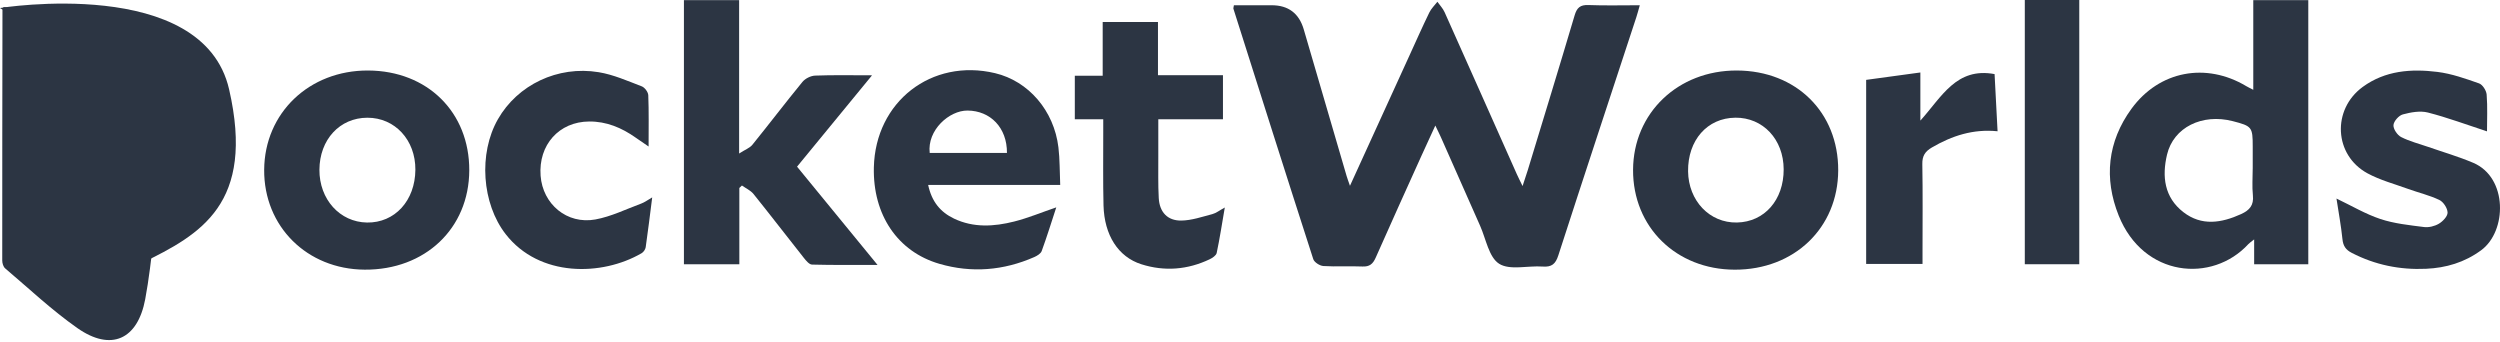
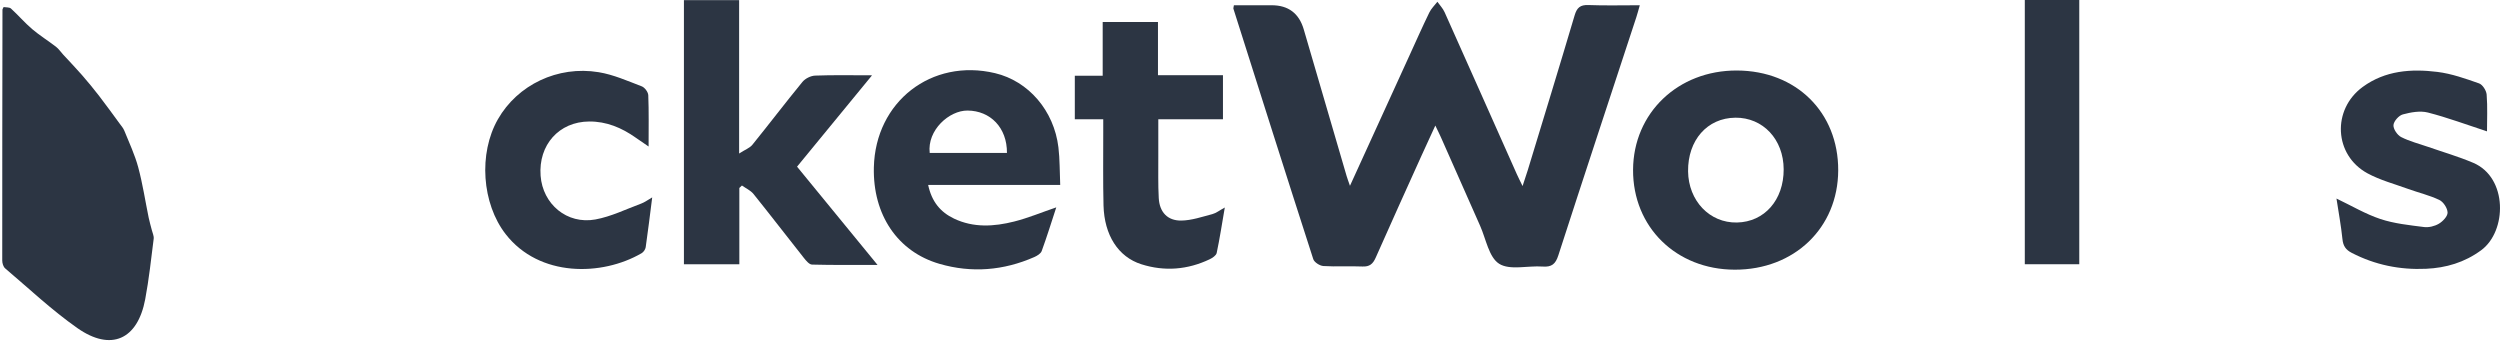
<svg xmlns="http://www.w3.org/2000/svg" width="212" height="29" viewBox="0 0 212 29" fill="none">
  <path d="M114.476 15.759C116.218 11.943 117.879 8.305 119.54 4.668C120.09 3.464 120.626 2.254 121.205 1.064C121.368 0.727 121.658 0.453 121.891 0.15C122.097 0.443 122.357 0.71 122.501 1.032C124.55 5.604 126.582 10.184 128.622 14.759C128.749 15.043 128.893 15.322 129.114 15.778C129.298 15.222 129.434 14.826 129.557 14.424C130.887 10.055 132.228 5.687 133.527 1.307C133.72 0.653 134.001 0.401 134.698 0.428C136.11 0.483 137.525 0.445 139.055 0.445C138.934 0.864 138.859 1.159 138.764 1.449C136.554 8.184 134.328 14.913 132.146 21.657C131.91 22.386 131.59 22.661 130.819 22.604C129.567 22.511 128.04 22.943 127.127 22.367C126.258 21.818 126.012 20.267 125.514 19.148C124.398 16.644 123.296 14.134 122.184 11.627C122.059 11.345 121.917 11.068 121.715 10.646C121.279 11.597 120.9 12.411 120.531 13.229C119.235 16.102 117.931 18.97 116.658 21.852C116.423 22.384 116.139 22.627 115.533 22.6C114.431 22.551 113.321 22.629 112.222 22.559C111.917 22.54 111.453 22.244 111.366 21.977C109.082 14.903 106.838 7.814 104.59 0.729C104.582 0.703 104.599 0.667 104.635 0.445C105.675 0.445 106.754 0.445 107.834 0.445C109.251 0.445 110.159 1.129 110.559 2.496C111.77 6.638 112.98 10.782 114.192 14.924C114.253 15.133 114.332 15.335 114.478 15.761L114.476 15.759Z" fill="#2C3543" />
  <path d="M0.306 0.597C0.524 0.636 0.796 0.604 0.931 0.725C1.548 1.286 2.095 1.93 2.73 2.47C3.366 3.011 4.086 3.455 4.749 3.966C4.982 4.146 5.15 4.405 5.353 4.625C5.883 5.203 6.431 5.767 6.946 6.358C7.452 6.937 7.94 7.532 8.41 8.14C8.997 8.901 9.559 9.682 10.128 10.458C10.275 10.659 10.45 10.854 10.541 11.079C10.955 12.106 11.434 13.119 11.72 14.182C12.099 15.587 12.315 17.036 12.609 18.466C12.683 18.822 12.789 19.172 12.878 19.524C12.936 19.763 13.063 20.015 13.033 20.244C12.817 21.956 12.633 23.676 12.315 25.371C11.671 28.803 9.414 29.824 6.556 27.818C4.397 26.303 2.457 24.471 0.44 22.759C0.281 22.625 0.19 22.322 0.19 22.096C0.186 15 0.198 7.903 0.209 0.809C0.209 0.78 0.234 0.754 0.306 0.598V0.597Z" fill="#2C3543" />
-   <path d="M191.078 7.615V0.009H195.743V22.407H191.152V20.301C190.88 20.521 190.756 20.596 190.662 20.699C187.584 24.041 181.758 23.504 179.666 18.282C178.402 15.133 178.713 12.008 180.756 9.214C183.107 6 187.069 5.261 190.487 7.307C190.639 7.398 190.802 7.472 191.076 7.615H191.078ZM191.031 14.307C191.031 13.676 191.031 13.047 191.031 12.417C191.031 10.774 190.965 10.693 189.342 10.274C186.741 9.604 184.313 10.803 183.766 13.106C183.325 14.96 183.529 16.733 185.147 17.987C186.698 19.189 188.378 18.913 190.05 18.153C190.756 17.831 191.135 17.409 191.046 16.572C190.967 15.824 191.029 15.062 191.029 14.307H191.031Z" fill="#2C3543" />
  <path d="M67.59 14.133C69.842 16.883 72.052 19.579 74.414 22.464C72.416 22.464 70.635 22.485 68.859 22.437C68.624 22.432 68.357 22.108 68.173 21.877C66.741 20.072 65.34 18.244 63.897 16.451C63.651 16.146 63.247 15.968 62.916 15.731L62.696 15.939V22.409H57.997V0.009H62.677V13.019C63.194 12.685 63.582 12.549 63.802 12.276C65.232 10.511 66.607 8.701 68.046 6.947C68.283 6.659 68.751 6.426 69.122 6.411C70.654 6.352 72.19 6.386 73.95 6.386C71.766 9.047 69.715 11.543 67.59 14.133V14.133Z" fill="#2C3543" />
  <path d="M147.293 5.979C152.32 5.998 155.897 9.527 155.88 14.447C155.863 19.324 152.153 22.883 147.104 22.869C142.132 22.856 138.462 19.25 138.484 14.4C138.507 9.58 142.293 5.96 147.293 5.979ZM147.155 9.981C144.778 10.002 143.119 11.886 143.149 14.528C143.18 17.03 144.979 18.917 147.295 18.869C149.628 18.822 151.267 16.953 151.255 14.352C151.244 11.818 149.503 9.96 147.155 9.979V9.981Z" fill="#2C3543" />
-   <path d="M31.218 5.979C36.252 6.002 39.812 9.521 39.794 14.451C39.775 19.369 36.051 22.901 30.924 22.867C26.029 22.835 22.369 19.199 22.402 14.396C22.434 9.576 26.224 5.957 31.218 5.979ZM27.087 14.394C27.074 16.902 28.814 18.833 31.119 18.871C33.474 18.909 35.208 17.017 35.224 14.392C35.239 11.873 33.491 9.979 31.154 9.983C28.807 9.987 27.1 11.839 27.087 14.396V14.394Z" fill="#2C3543" />
  <path d="M89.572 17.585C89.152 18.866 88.775 20.085 88.337 21.284C88.258 21.504 87.955 21.689 87.712 21.797C85.104 22.943 82.402 23.167 79.671 22.375C76.105 21.343 74.01 18.201 74.103 14.193C74.231 8.623 78.995 4.922 84.385 6.205C87.214 6.877 89.379 9.379 89.754 12.494C89.877 13.515 89.856 14.551 89.906 15.682H78.707C79.01 17.099 79.745 17.989 80.906 18.54C82.563 19.328 84.296 19.216 86 18.786C87.174 18.491 88.303 18.017 89.57 17.585H89.572ZM85.39 12.97C85.404 10.824 83.983 9.39 82.049 9.375C80.493 9.362 78.614 11.036 78.839 12.97H85.39V12.97Z" fill="#2C3543" />
  <path d="M210.9 11.14C209.163 10.574 207.548 9.968 205.887 9.543C205.228 9.375 204.442 9.519 203.762 9.701C203.421 9.792 202.993 10.273 202.966 10.606C202.94 10.935 203.29 11.454 203.614 11.621C204.334 11.99 205.14 12.189 205.911 12.458C207.186 12.903 208.491 13.28 209.731 13.807C212.673 15.059 212.599 19.608 210.402 21.221C208.989 22.259 207.426 22.716 205.729 22.793C203.517 22.894 201.407 22.468 199.424 21.441C198.921 21.182 198.699 20.856 198.64 20.284C198.523 19.136 198.309 18 198.133 16.837C199.421 17.451 200.595 18.153 201.862 18.574C203.038 18.964 204.311 19.093 205.551 19.252C205.96 19.305 206.46 19.184 206.817 18.971C207.152 18.773 207.563 18.341 207.555 18.023C207.546 17.651 207.199 17.119 206.856 16.956C206.012 16.553 205.078 16.337 204.192 16.015C203.04 15.598 201.832 15.276 200.765 14.699C197.923 13.157 197.733 9.292 200.356 7.373C202.263 5.979 204.468 5.822 206.692 6.098C207.894 6.248 209.074 6.667 210.226 7.072C210.525 7.178 210.841 7.68 210.868 8.021C210.951 9.079 210.898 10.149 210.898 11.14H210.9Z" fill="#2C3543" />
  <path d="M103.862 17.6C103.624 18.987 103.434 20.225 103.175 21.451C103.129 21.663 102.817 21.873 102.582 21.985C100.709 22.877 98.752 23.034 96.787 22.409C94.817 21.784 93.643 19.93 93.578 17.422C93.527 15.375 93.559 13.324 93.555 11.274C93.555 10.934 93.555 10.591 93.555 10.116H91.144V6.42H93.508V1.865H98.196V6.375H103.707V10.116H98.224C98.224 11.244 98.22 12.271 98.224 13.297C98.23 14.464 98.198 15.633 98.262 16.795C98.326 17.983 99.001 18.723 100.177 18.704C101.057 18.691 101.94 18.384 102.807 18.157C103.126 18.074 103.408 17.845 103.857 17.6H103.862Z" fill="#2C3543" />
  <path d="M55.307 16.737C55.116 18.237 54.952 19.604 54.755 20.966C54.728 21.149 54.571 21.377 54.41 21.471C51.054 23.426 45.737 23.528 42.881 19.856C40.864 17.261 40.561 13.019 42.224 10.11C43.885 7.201 47.292 5.547 50.773 6.123C52.023 6.329 53.224 6.867 54.421 7.322C54.673 7.418 54.965 7.811 54.974 8.076C55.029 9.456 55.001 10.843 55.001 12.424C54.544 12.11 54.222 11.896 53.906 11.672C52.72 10.835 51.436 10.292 49.955 10.303C47.406 10.322 45.648 12.286 45.843 14.905C46.023 17.312 48.08 19.051 50.491 18.61C51.827 18.365 53.093 17.735 54.385 17.259C54.669 17.155 54.919 16.962 55.309 16.738L55.307 16.737Z" fill="#2C3543" />
  <path d="M171.703 0H176.322V22.407H171.703V0V0Z" fill="#2C3543" />
-   <path d="M158.25 22.377V6.773C159.739 6.57 161.222 6.367 162.847 6.146V10.227C164.661 8.216 165.892 5.682 169.14 6.282C169.225 7.888 169.307 9.449 169.394 11.131C167.311 10.922 165.526 11.517 163.831 12.502C163.246 12.843 163 13.22 163.013 13.917C163.057 16.375 163.03 18.837 163.03 21.296V22.379H158.25V22.377Z" fill="#2C3543" />
-   <path d="M0 0.679C0 0.679 17.208 -2.117 19.428 7.577C21.649 17.272 17.023 19.882 12.027 22.305C12.027 22.305 13.154 17.935 9.999 11.358C6.844 4.781 0 0.679 0 0.679Z" fill="#2C3543" />
</svg>